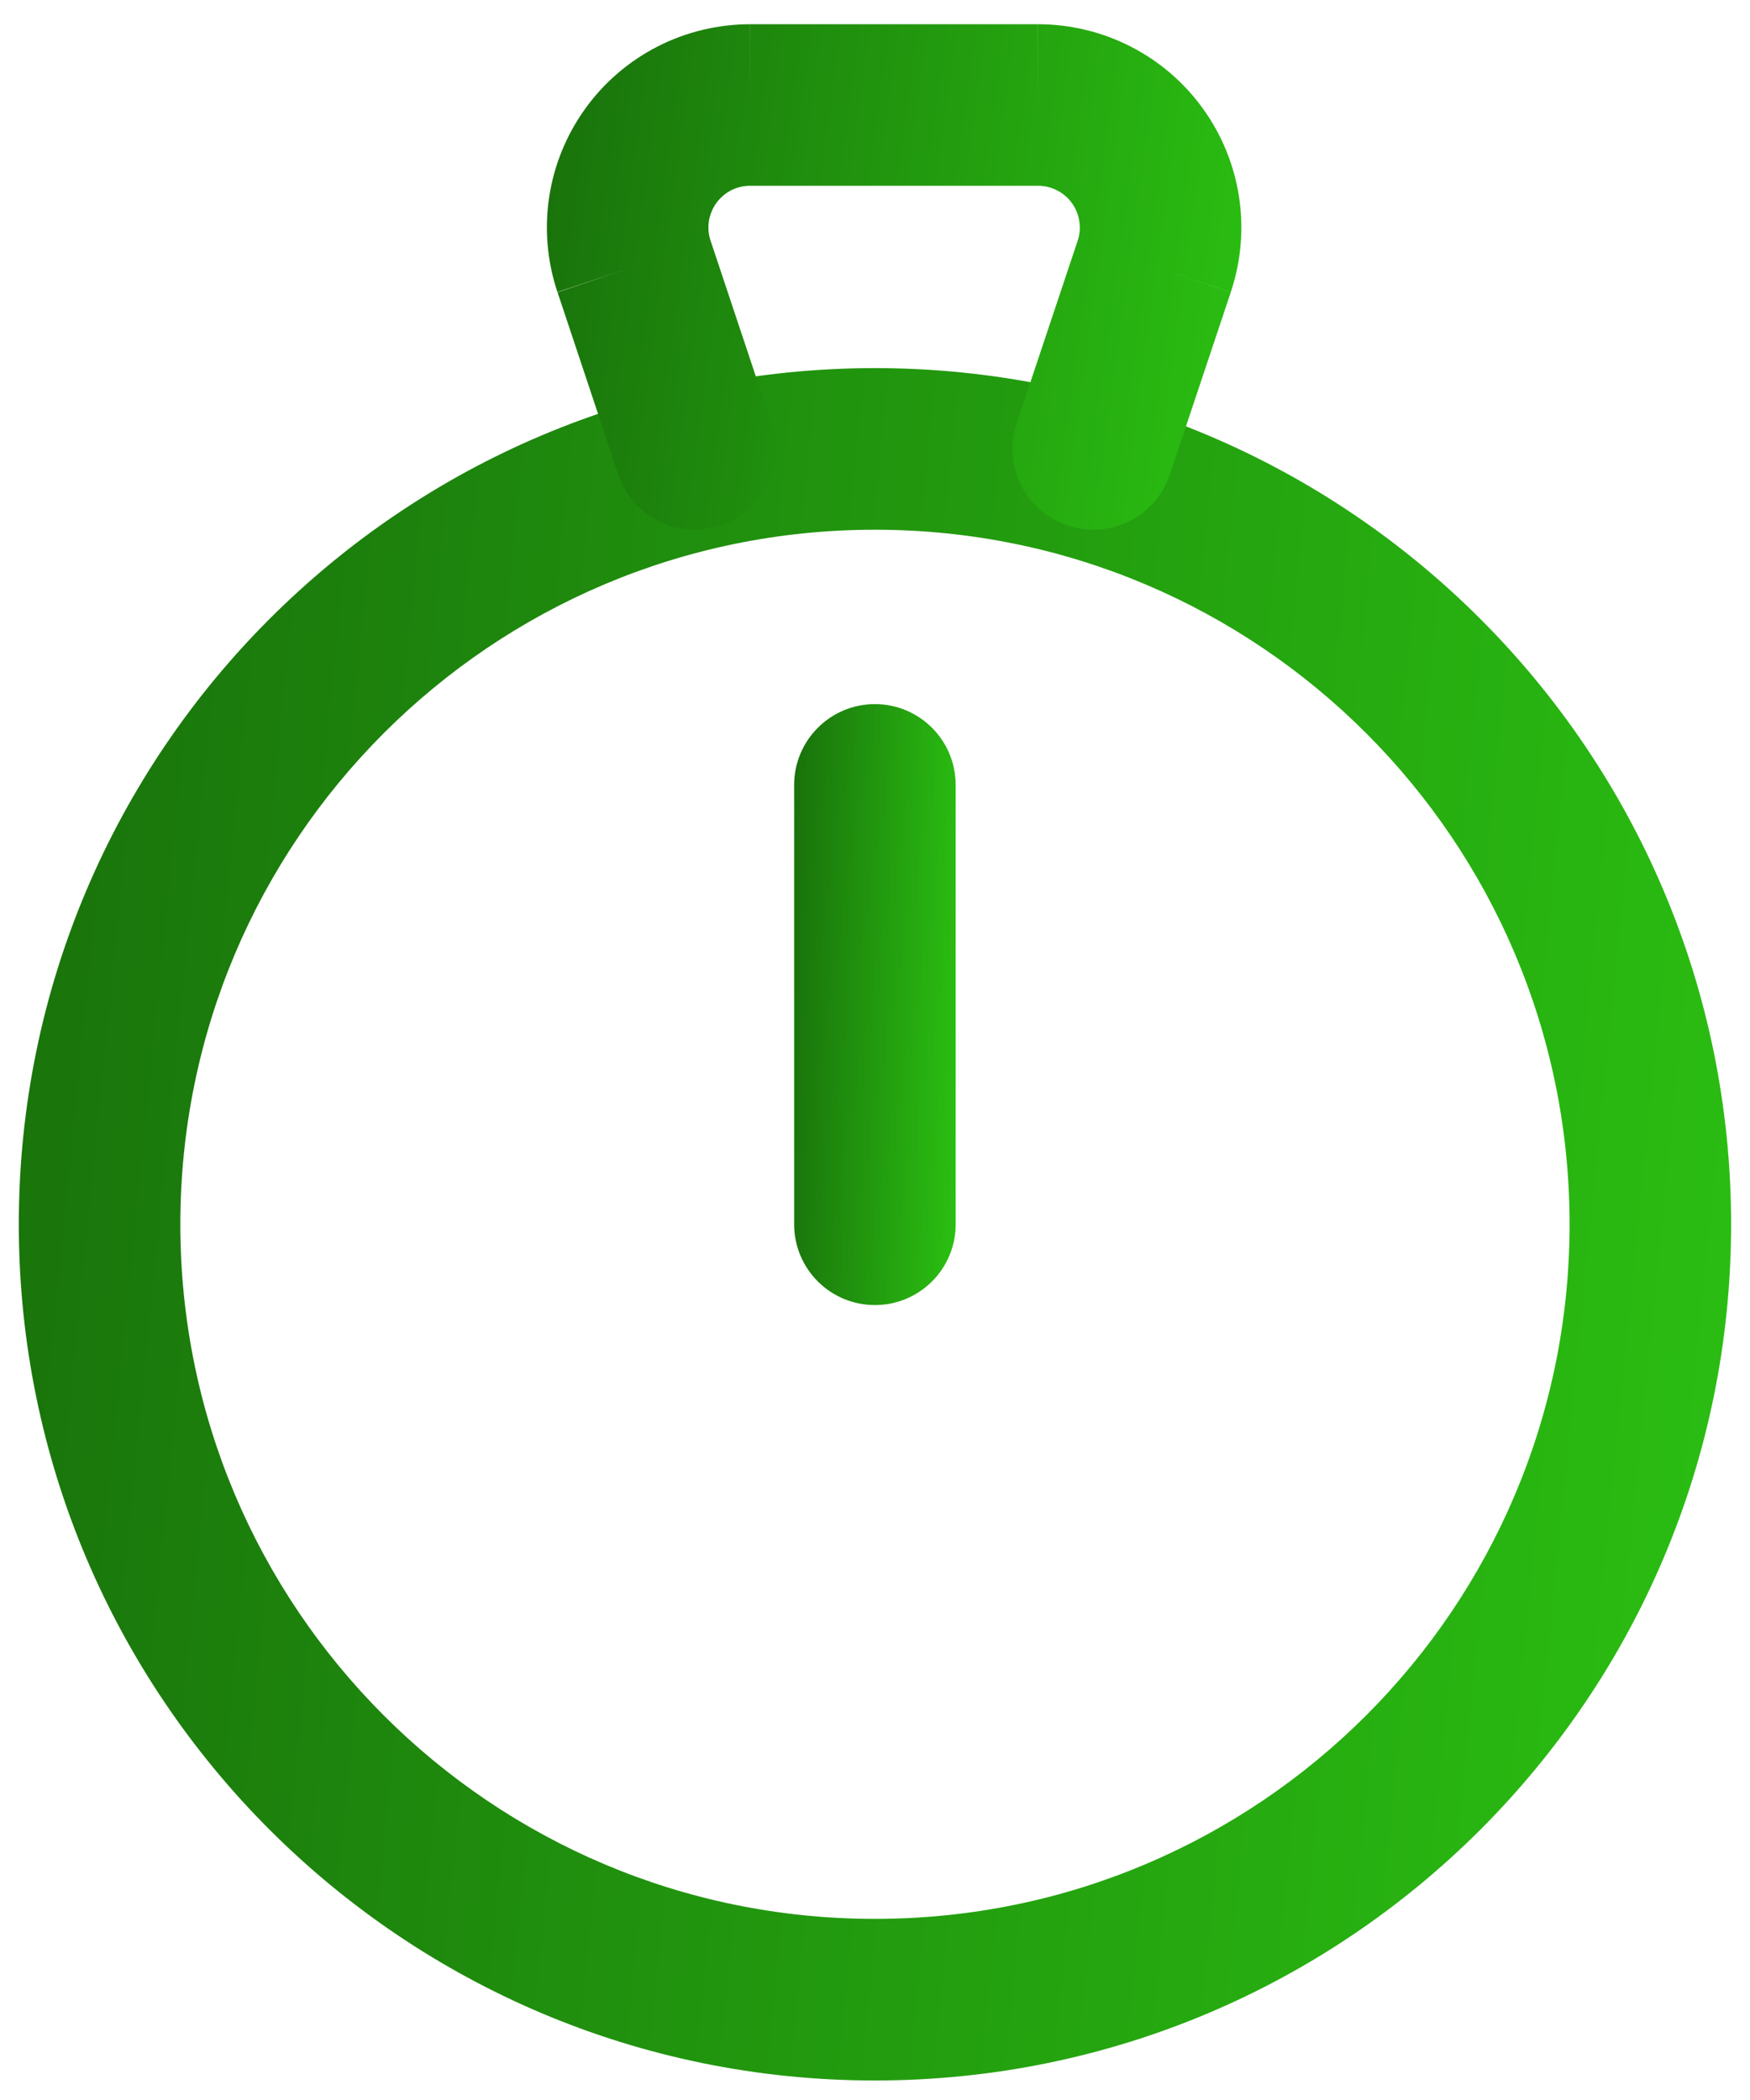
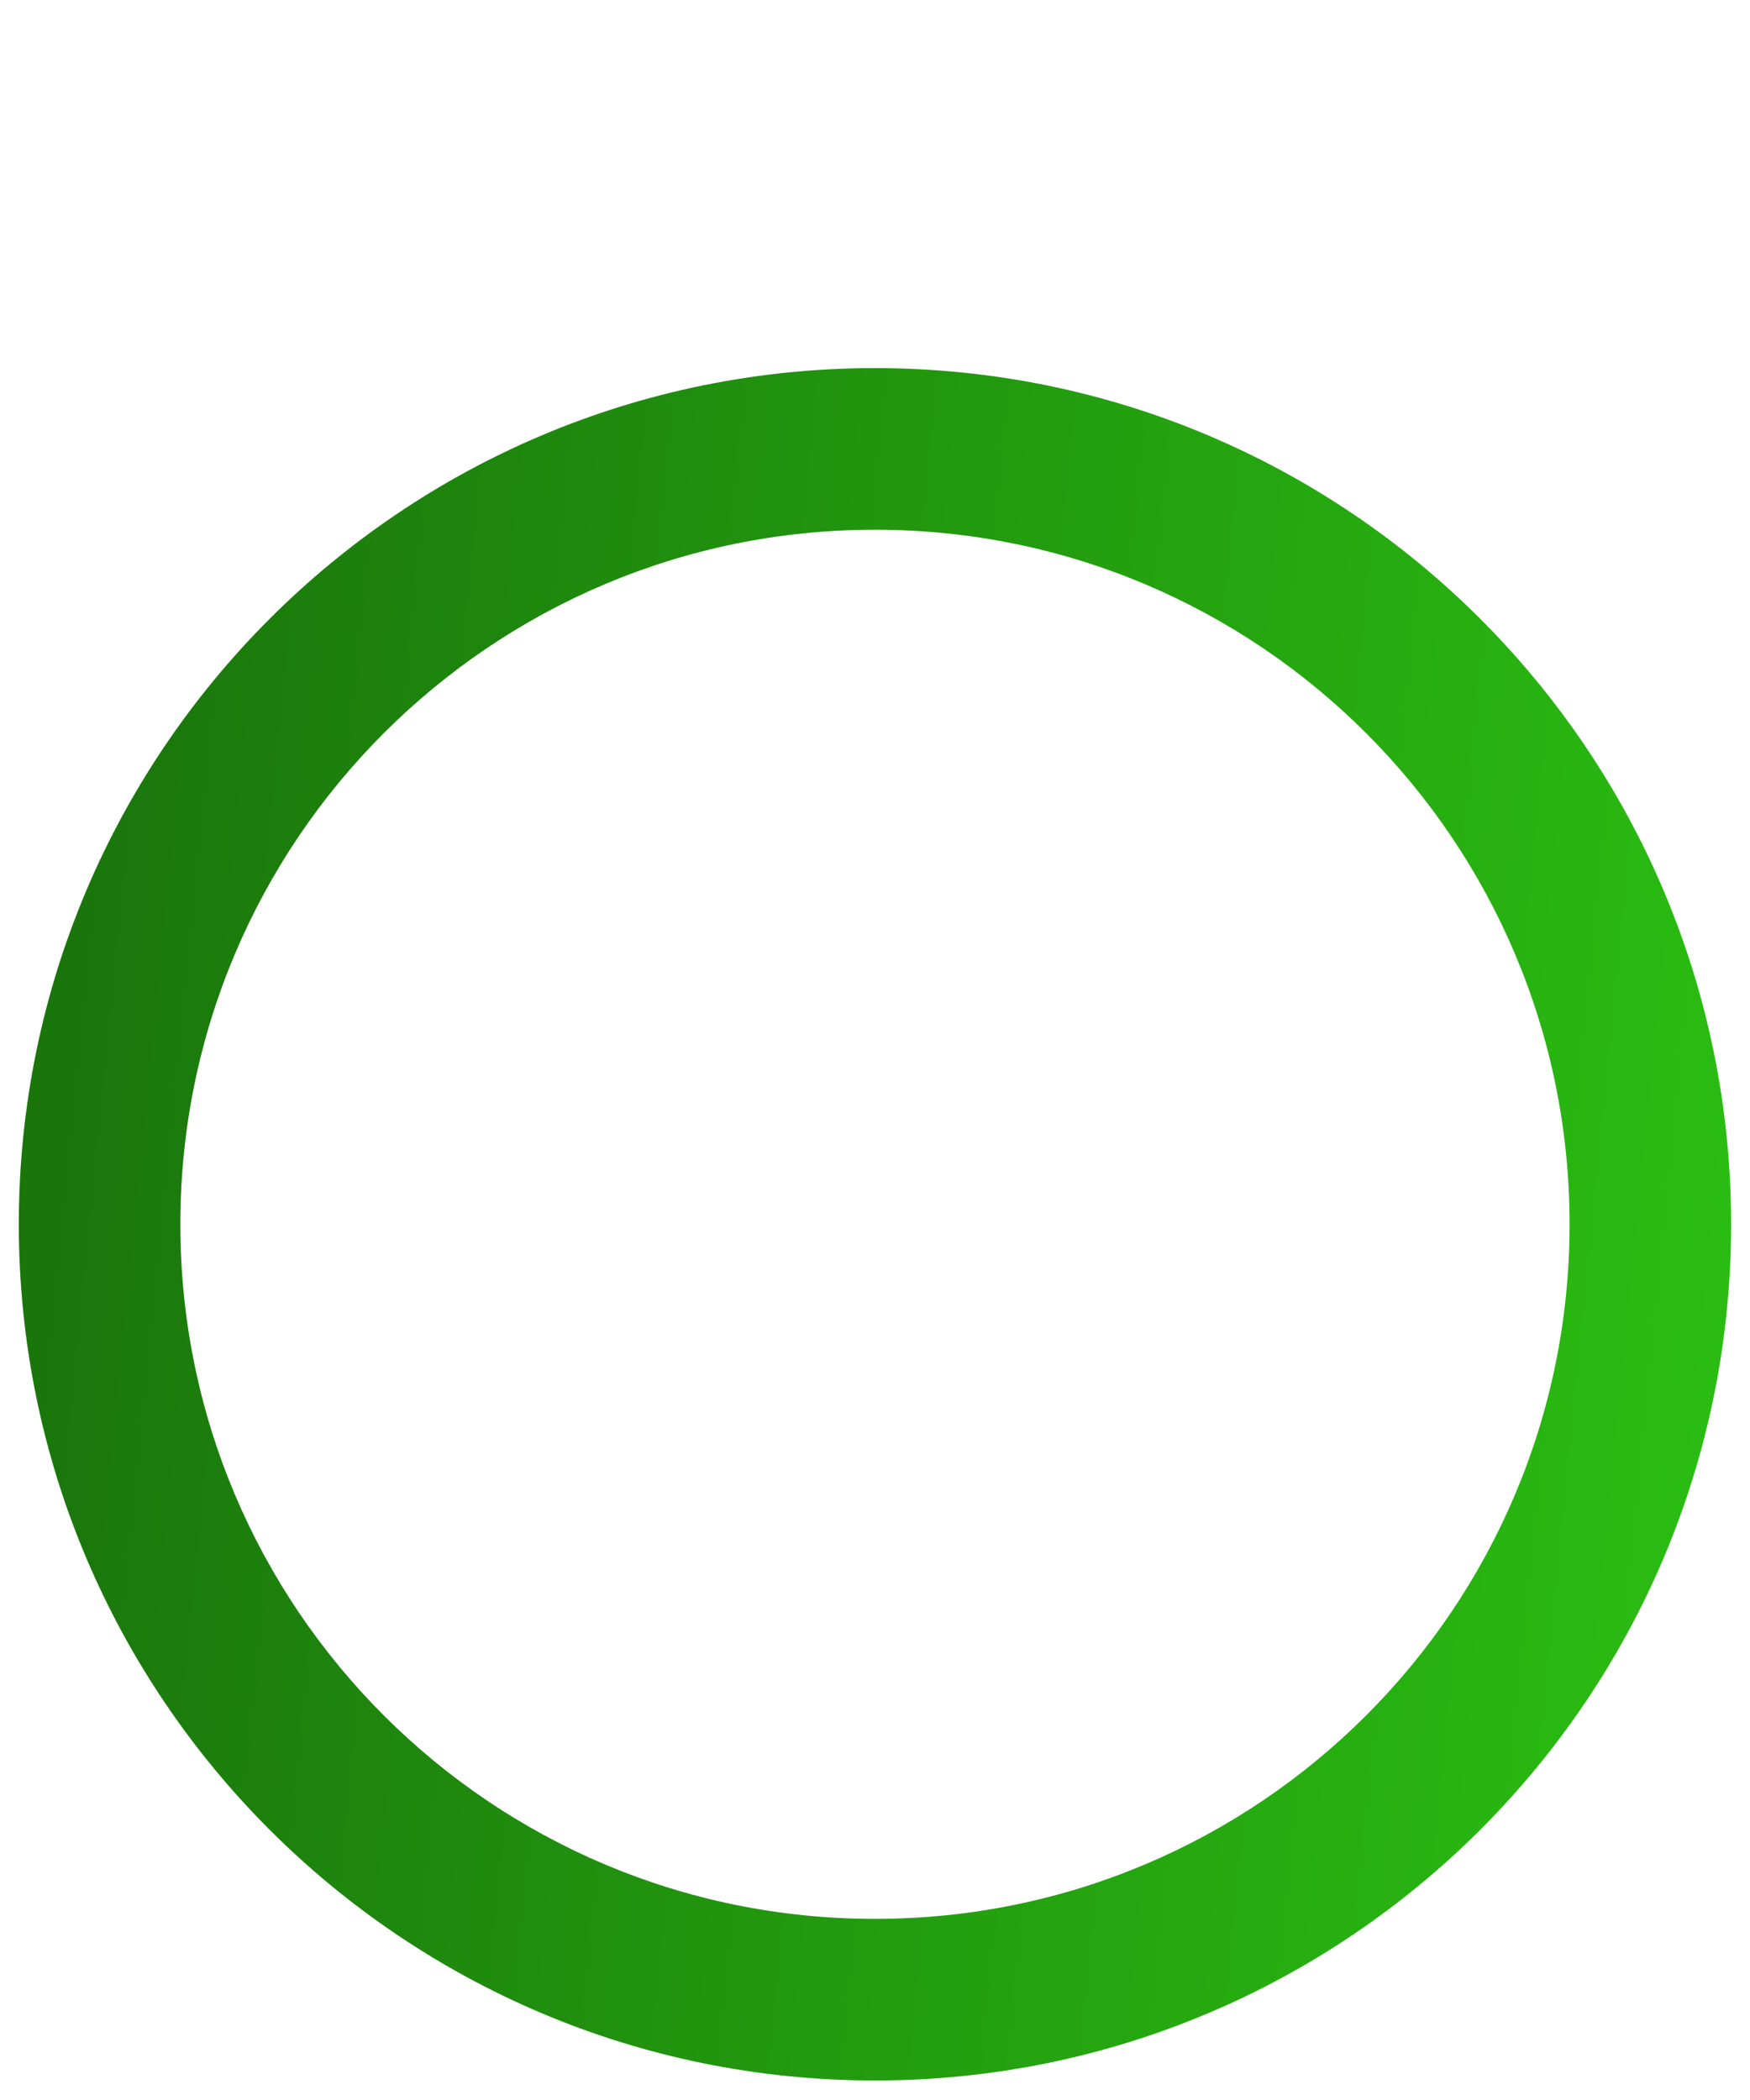
<svg xmlns="http://www.w3.org/2000/svg" width="20" height="24" viewBox="0 0 20 24" fill="none">
  <path fill-rule="evenodd" clip-rule="evenodd" d="M9.999 6.054C5.615 6.054 2.061 9.608 2.061 13.992C2.061 18.376 5.615 21.93 9.999 21.93C14.384 21.93 17.938 18.376 17.938 13.992C17.938 9.608 14.384 6.054 9.999 6.054ZM0.215 13.992C0.215 8.588 4.596 4.207 9.999 4.207C15.403 4.207 19.784 8.588 19.784 13.992C19.784 19.396 15.403 23.777 9.999 23.777C4.596 23.777 0.215 19.396 0.215 13.992Z" fill="url(#paint0_linear_320_36956)" />
-   <path fill-rule="evenodd" clip-rule="evenodd" d="M9.999 8.047C10.509 8.047 10.922 8.461 10.922 8.971V13.992C10.922 14.502 10.509 14.915 9.999 14.915C9.489 14.915 9.076 14.502 9.076 13.992V8.971C9.076 8.461 9.489 8.047 9.999 8.047Z" fill="url(#paint1_linear_320_36956)" />
-   <path fill-rule="evenodd" clip-rule="evenodd" d="M7.514 0.532C7.842 0.364 8.205 0.277 8.574 0.277C8.574 0.277 8.574 0.277 8.575 0.277L8.574 1.2V0.277H8.574H11.862C11.862 0.277 11.862 0.277 11.862 0.277L11.863 1.2V0.277C12.231 0.277 12.594 0.364 12.922 0.532C13.251 0.7 13.534 0.944 13.749 1.243C13.965 1.543 14.106 1.889 14.161 2.254C14.216 2.618 14.183 2.99 14.066 3.339L14.066 3.339L13.191 3.046L14.066 3.34L13.37 5.423C13.209 5.906 12.686 6.168 12.203 6.006C11.719 5.845 11.458 5.322 11.619 4.838L12.316 2.752C12.34 2.681 12.347 2.604 12.335 2.529C12.324 2.454 12.295 2.383 12.251 2.322C12.207 2.26 12.148 2.21 12.081 2.176C12.014 2.141 11.939 2.123 11.863 2.123L8.573 2.123C8.497 2.123 8.423 2.141 8.355 2.175C8.288 2.21 8.23 2.26 8.186 2.321C8.142 2.383 8.113 2.454 8.101 2.529C8.09 2.603 8.097 2.68 8.121 2.752L8.122 2.754L8.817 4.838C8.978 5.322 8.717 5.845 8.233 6.006C7.75 6.167 7.227 5.906 7.066 5.423L6.372 3.341L7.246 3.046L6.371 3.338L6.371 3.339C6.254 2.99 6.221 2.618 6.276 2.254C6.331 1.889 6.472 1.543 6.687 1.244C6.902 0.944 7.186 0.7 7.514 0.532Z" fill="url(#paint2_linear_320_36956)" />
  <defs>
    <linearGradient id="paint0_linear_320_36956" x1="0.215" y1="4.207" x2="21.524" y2="6.332" gradientUnits="userSpaceOnUse">
      <stop stop-color="#19710B" />
      <stop offset="1" stop-color="#2BC012" />
    </linearGradient>
    <linearGradient id="paint1_linear_320_36956" x1="9.076" y1="8.047" x2="11.105" y2="8.102" gradientUnits="userSpaceOnUse">
      <stop stop-color="#19710B" />
      <stop offset="1" stop-color="#2BC012" />
    </linearGradient>
    <linearGradient id="paint2_linear_320_36956" x1="6.25" y1="0.277" x2="14.818" y2="1.451" gradientUnits="userSpaceOnUse">
      <stop stop-color="#19710B" />
      <stop offset="1" stop-color="#2BC012" />
    </linearGradient>
  </defs>
</svg>